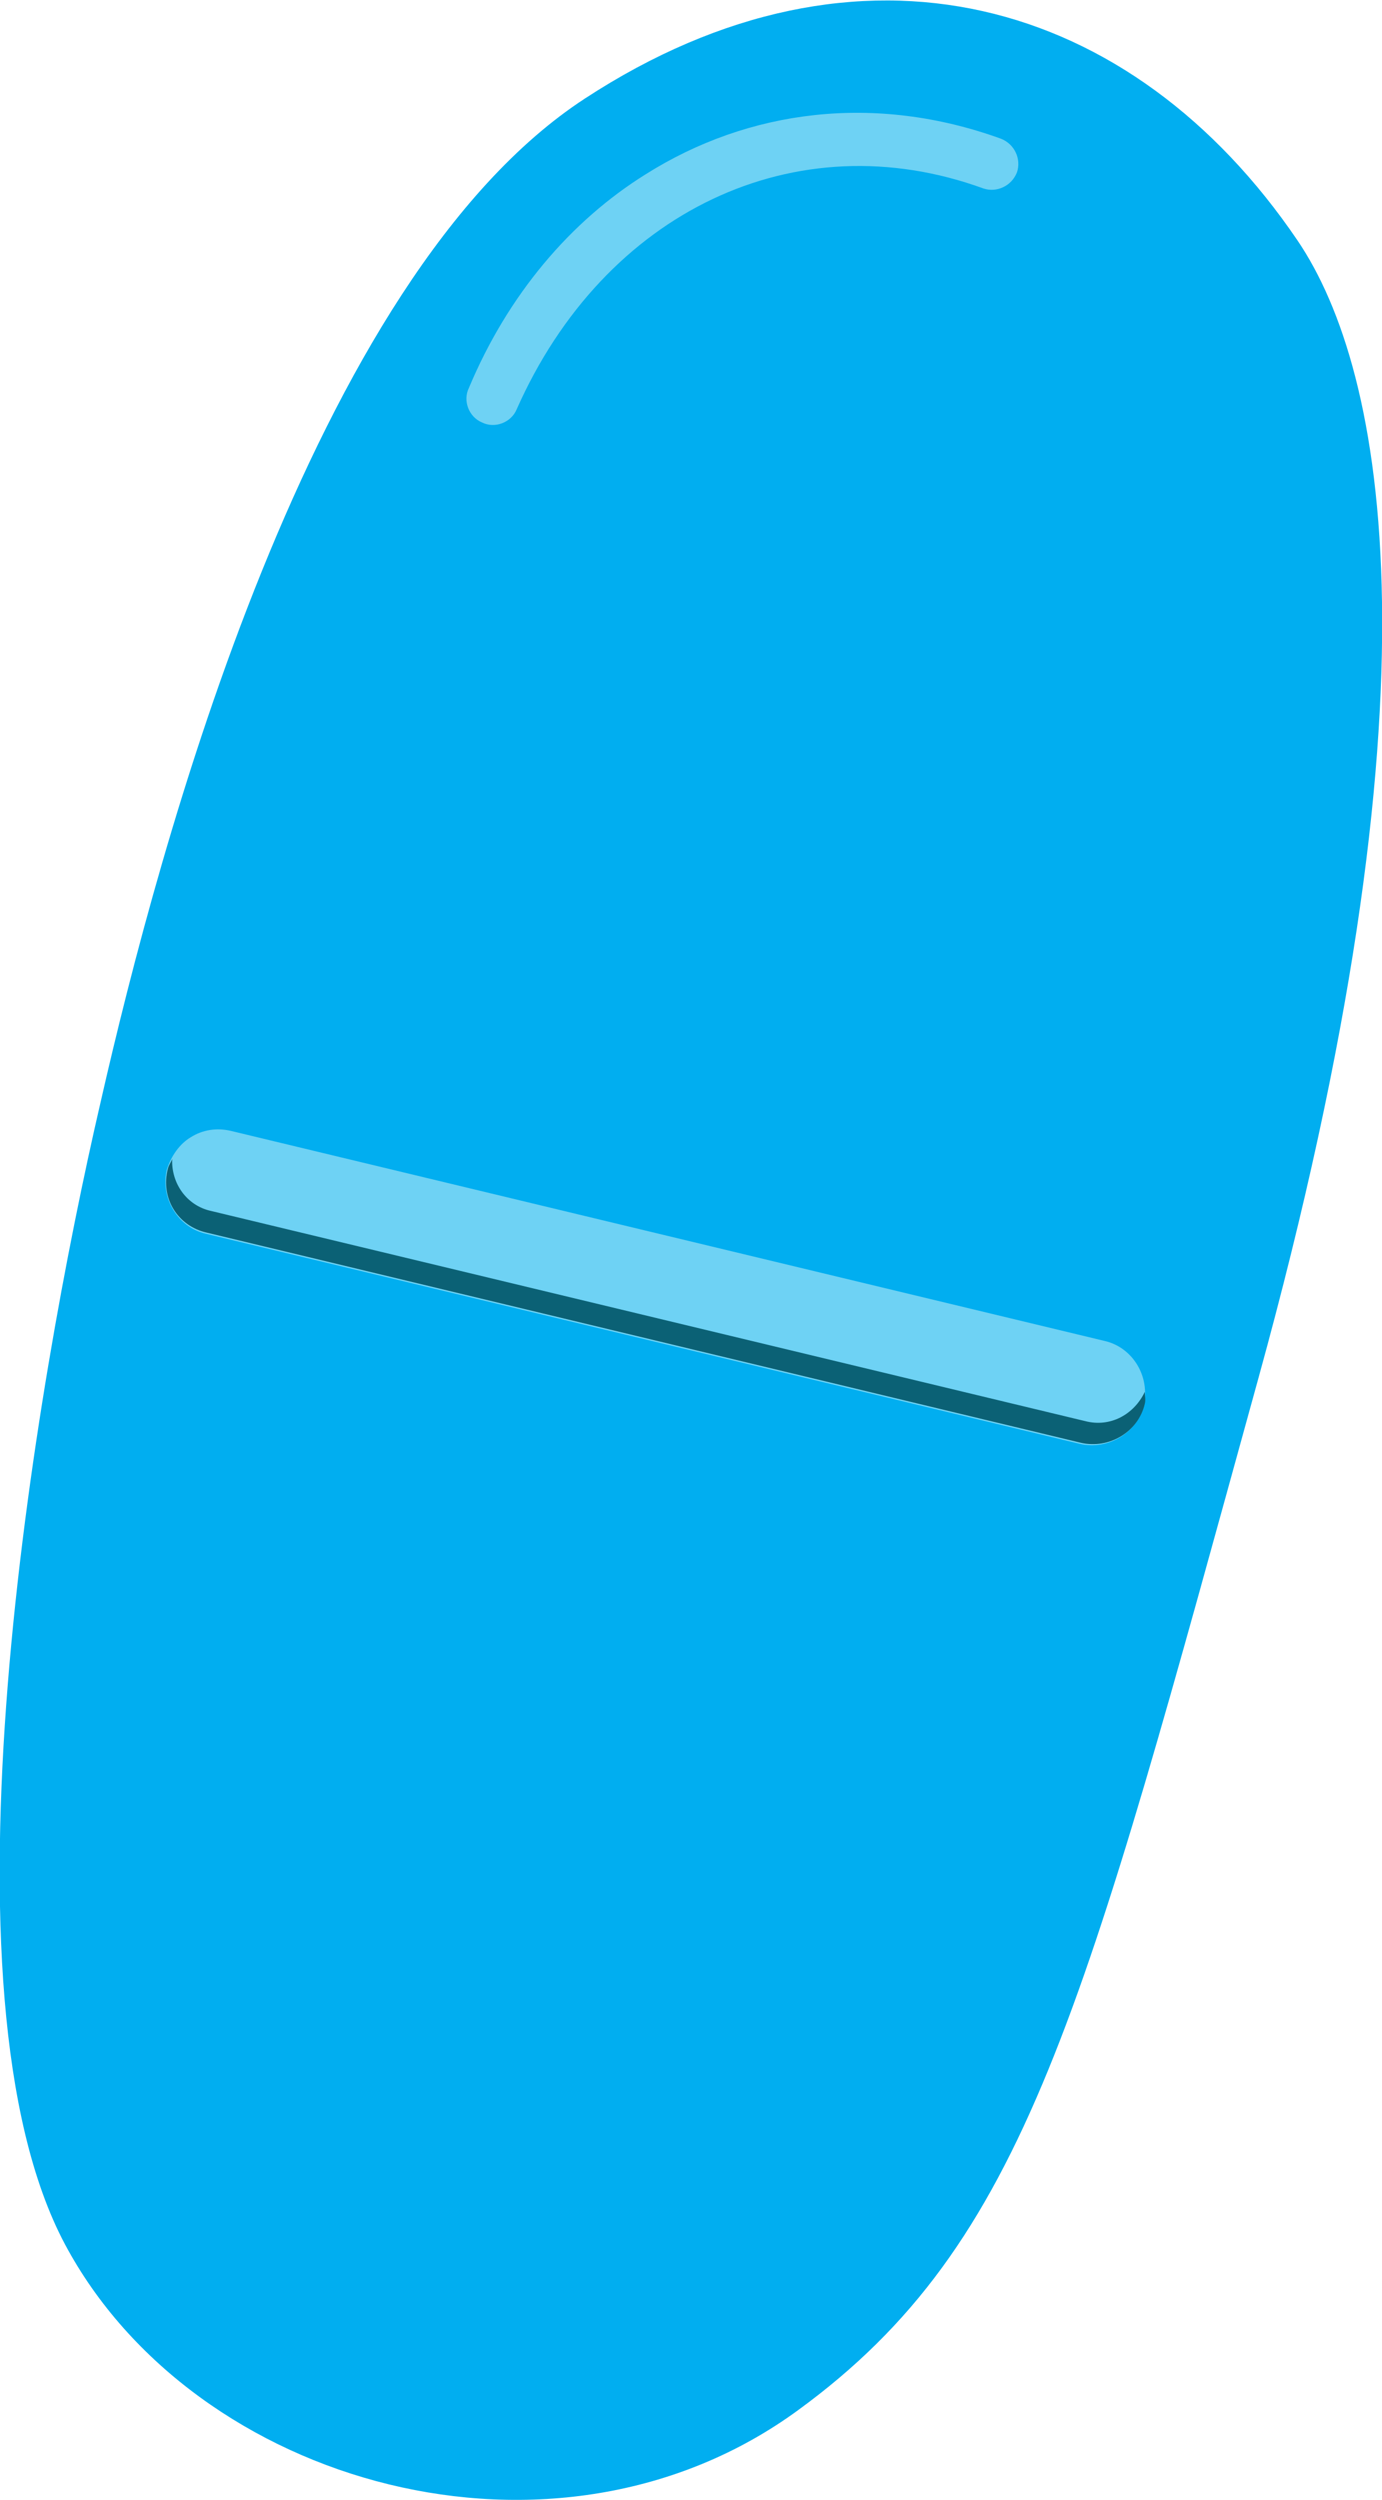
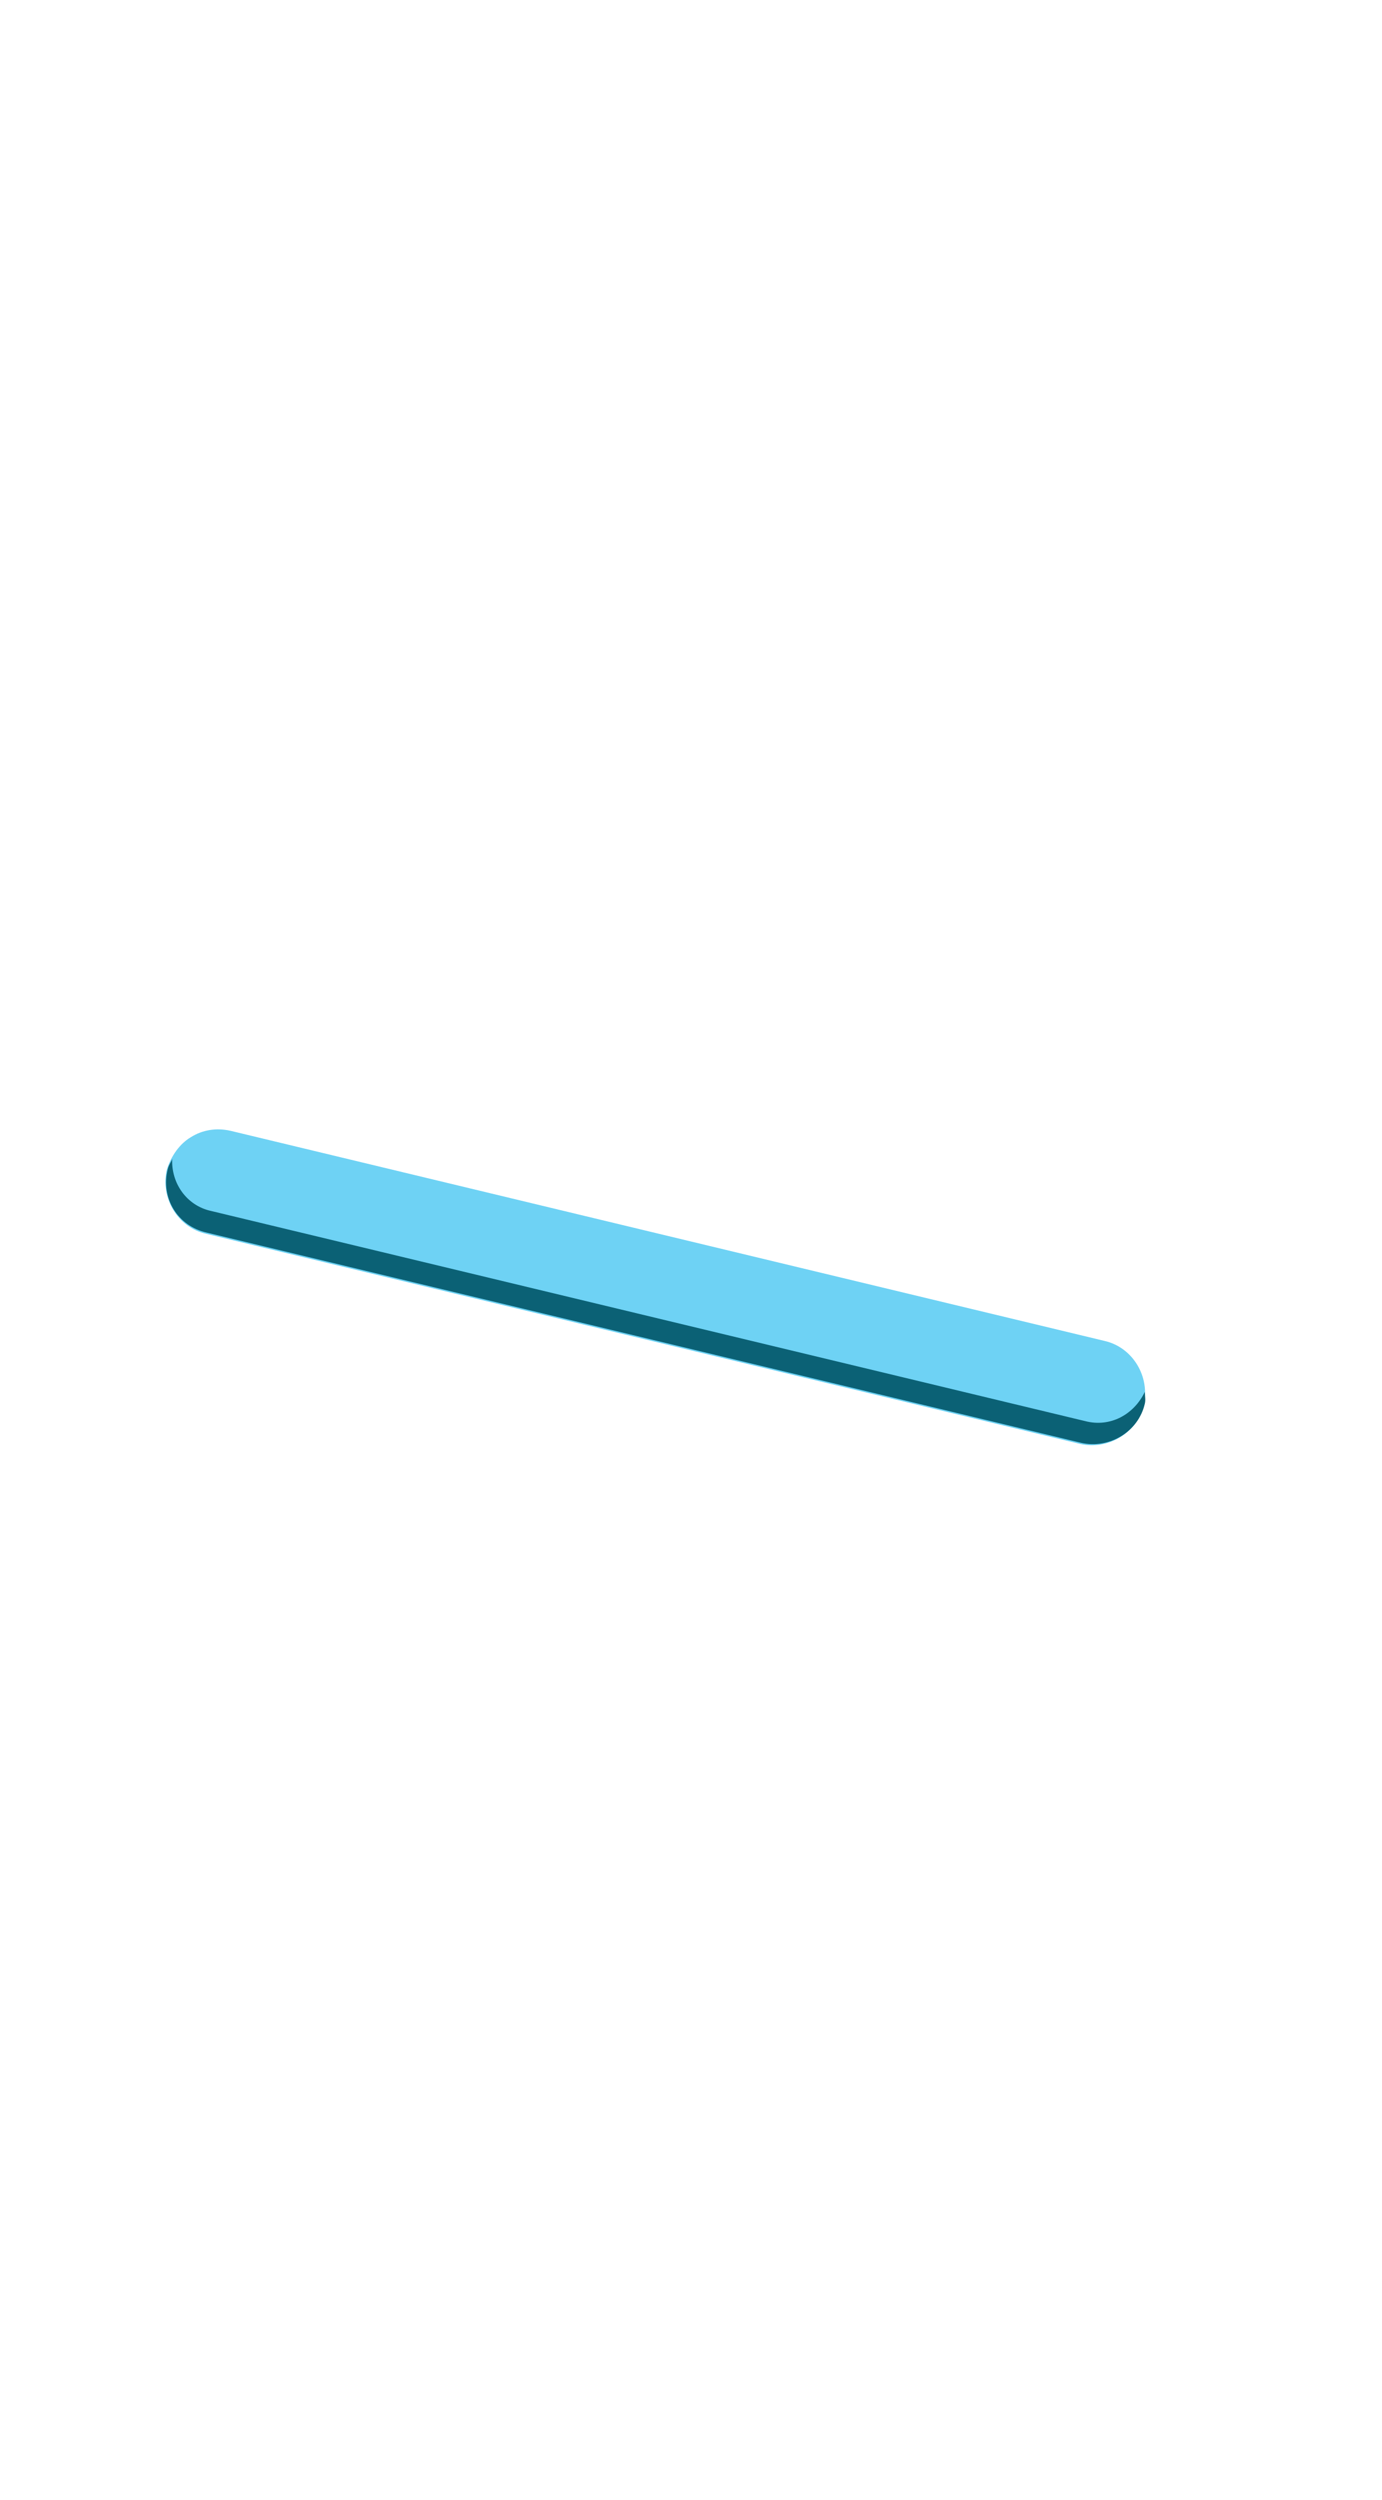
<svg xmlns="http://www.w3.org/2000/svg" version="1.1" id="Capa_1" x="0px" y="0px" viewBox="0 0 127.6 230.8" style="enable-background:new 0 0 127.6 230.8;" xml:space="preserve">
  <style type="text/css">
	.st0{fill:#01AEF0;}
	.st1{fill:#6ED2F4;}
	.st2{fill:#0B6175;}
</style>
  <g>
-     <path class="st0" d="M73.7,222.5c-22.4,16.4-55.8,7-67.7-15.3C-6.4,183.9,3.2,128,9.3,101.7C14.7,78,28.7,25.6,54,9.1   c25.4-16.6,50.6-9.3,65.8,13.1c8.2,12.1,13.8,41.9-3.6,105C100,185.9,94.8,207.1,73.7,222.5z" />
    <path class="st1" d="M17.6,105c1.1-0.7,2.4-0.9,3.7-0.6l80.7,19.4c2.6,0.6,4.2,3.3,3.6,5.9c-0.6,2.6-3.3,4.2-5.9,3.6l-80.7-19.4   c-2.6-0.6-4.2-3.3-3.6-5.9C15.8,106.7,16.6,105.6,17.6,105z" />
-     <path class="st1" d="M59.6,16.1c9.5-6,21.2-7.5,32.8-3.3c1.3,0.5,1.9,1.9,1.5,3.1c-0.5,1.3-1.9,1.9-3.1,1.5   c-17.3-6.3-35,2.1-43.1,20.4c-0.5,1.2-2,1.8-3.2,1.2c-1.2-0.5-1.8-2-1.2-3.2C46.9,27.2,52.7,20.4,59.6,16.1z" />
    <path class="st2" d="M19.1,113.8l80.7,19.4c2.6,0.6,5.3-1,5.9-3.6c0.1-0.4,0-0.7,0-1.1c-1,2.1-3.2,3.3-5.5,2.7l-80.7-19.4   c-2.3-0.5-3.7-2.6-3.6-4.8c-0.1,0.3-0.3,0.5-0.4,0.9C14.8,110.6,16.4,113.2,19.1,113.8z" />
  </g>
</svg>